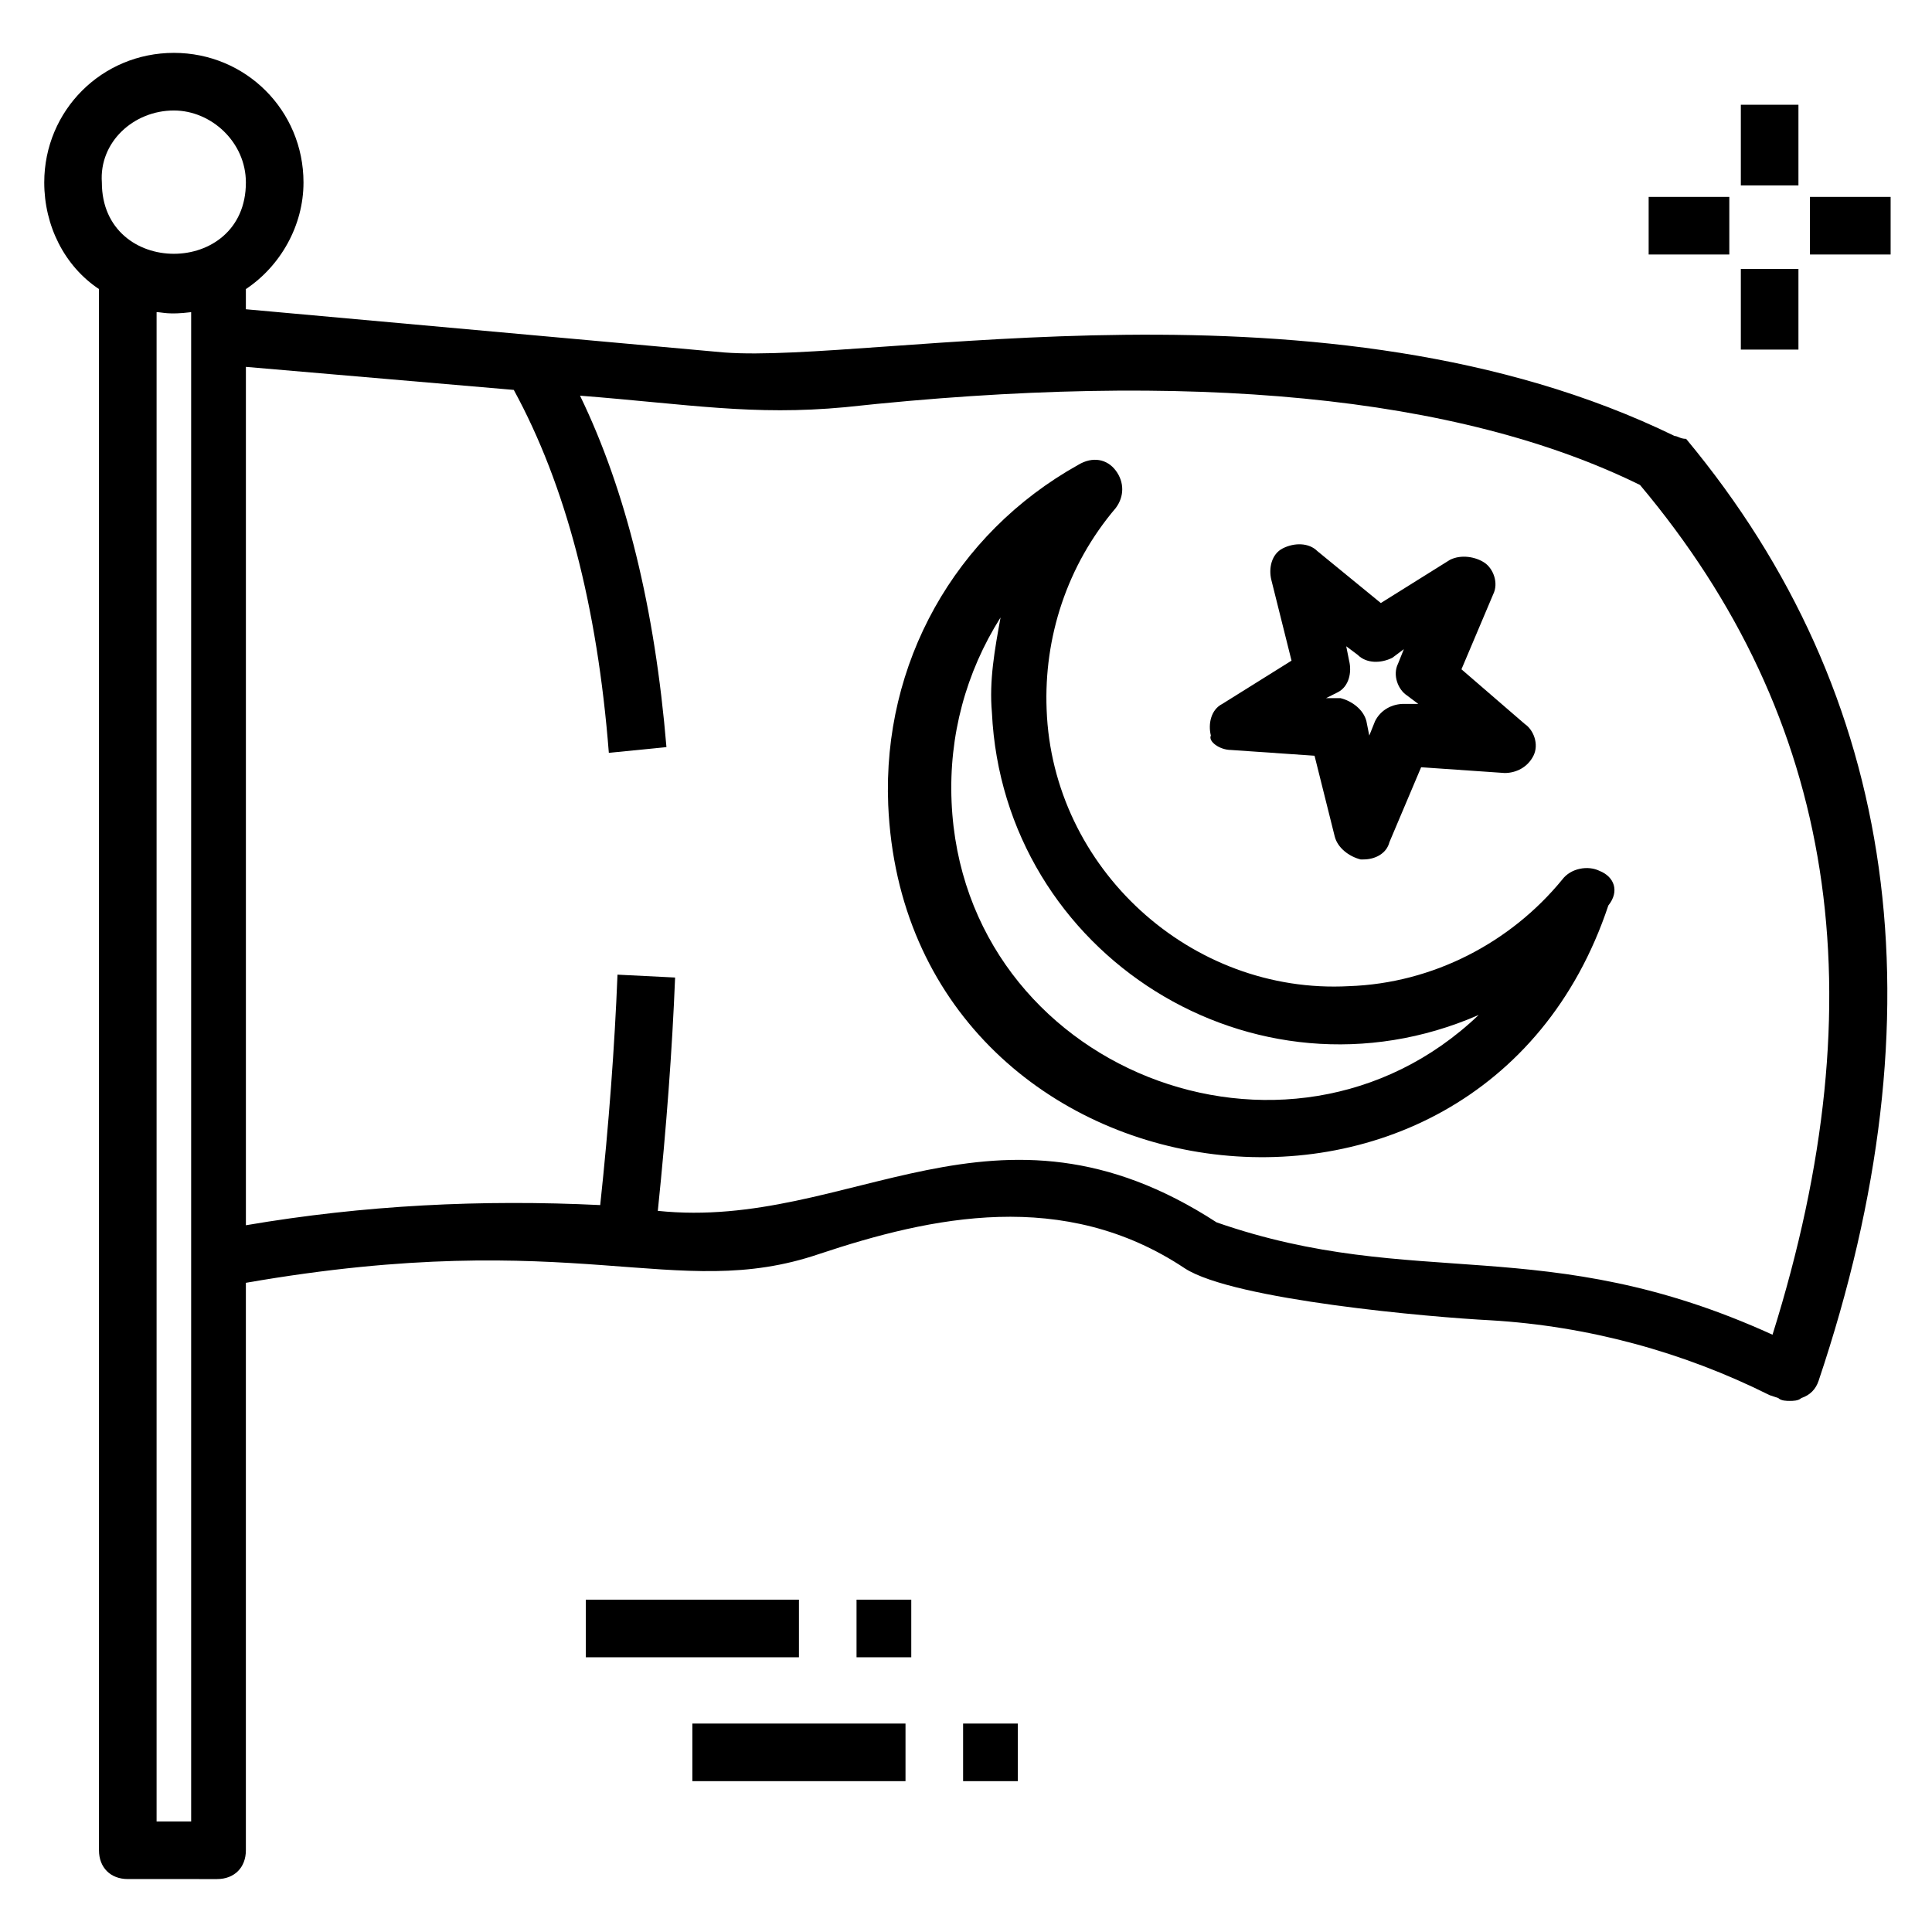
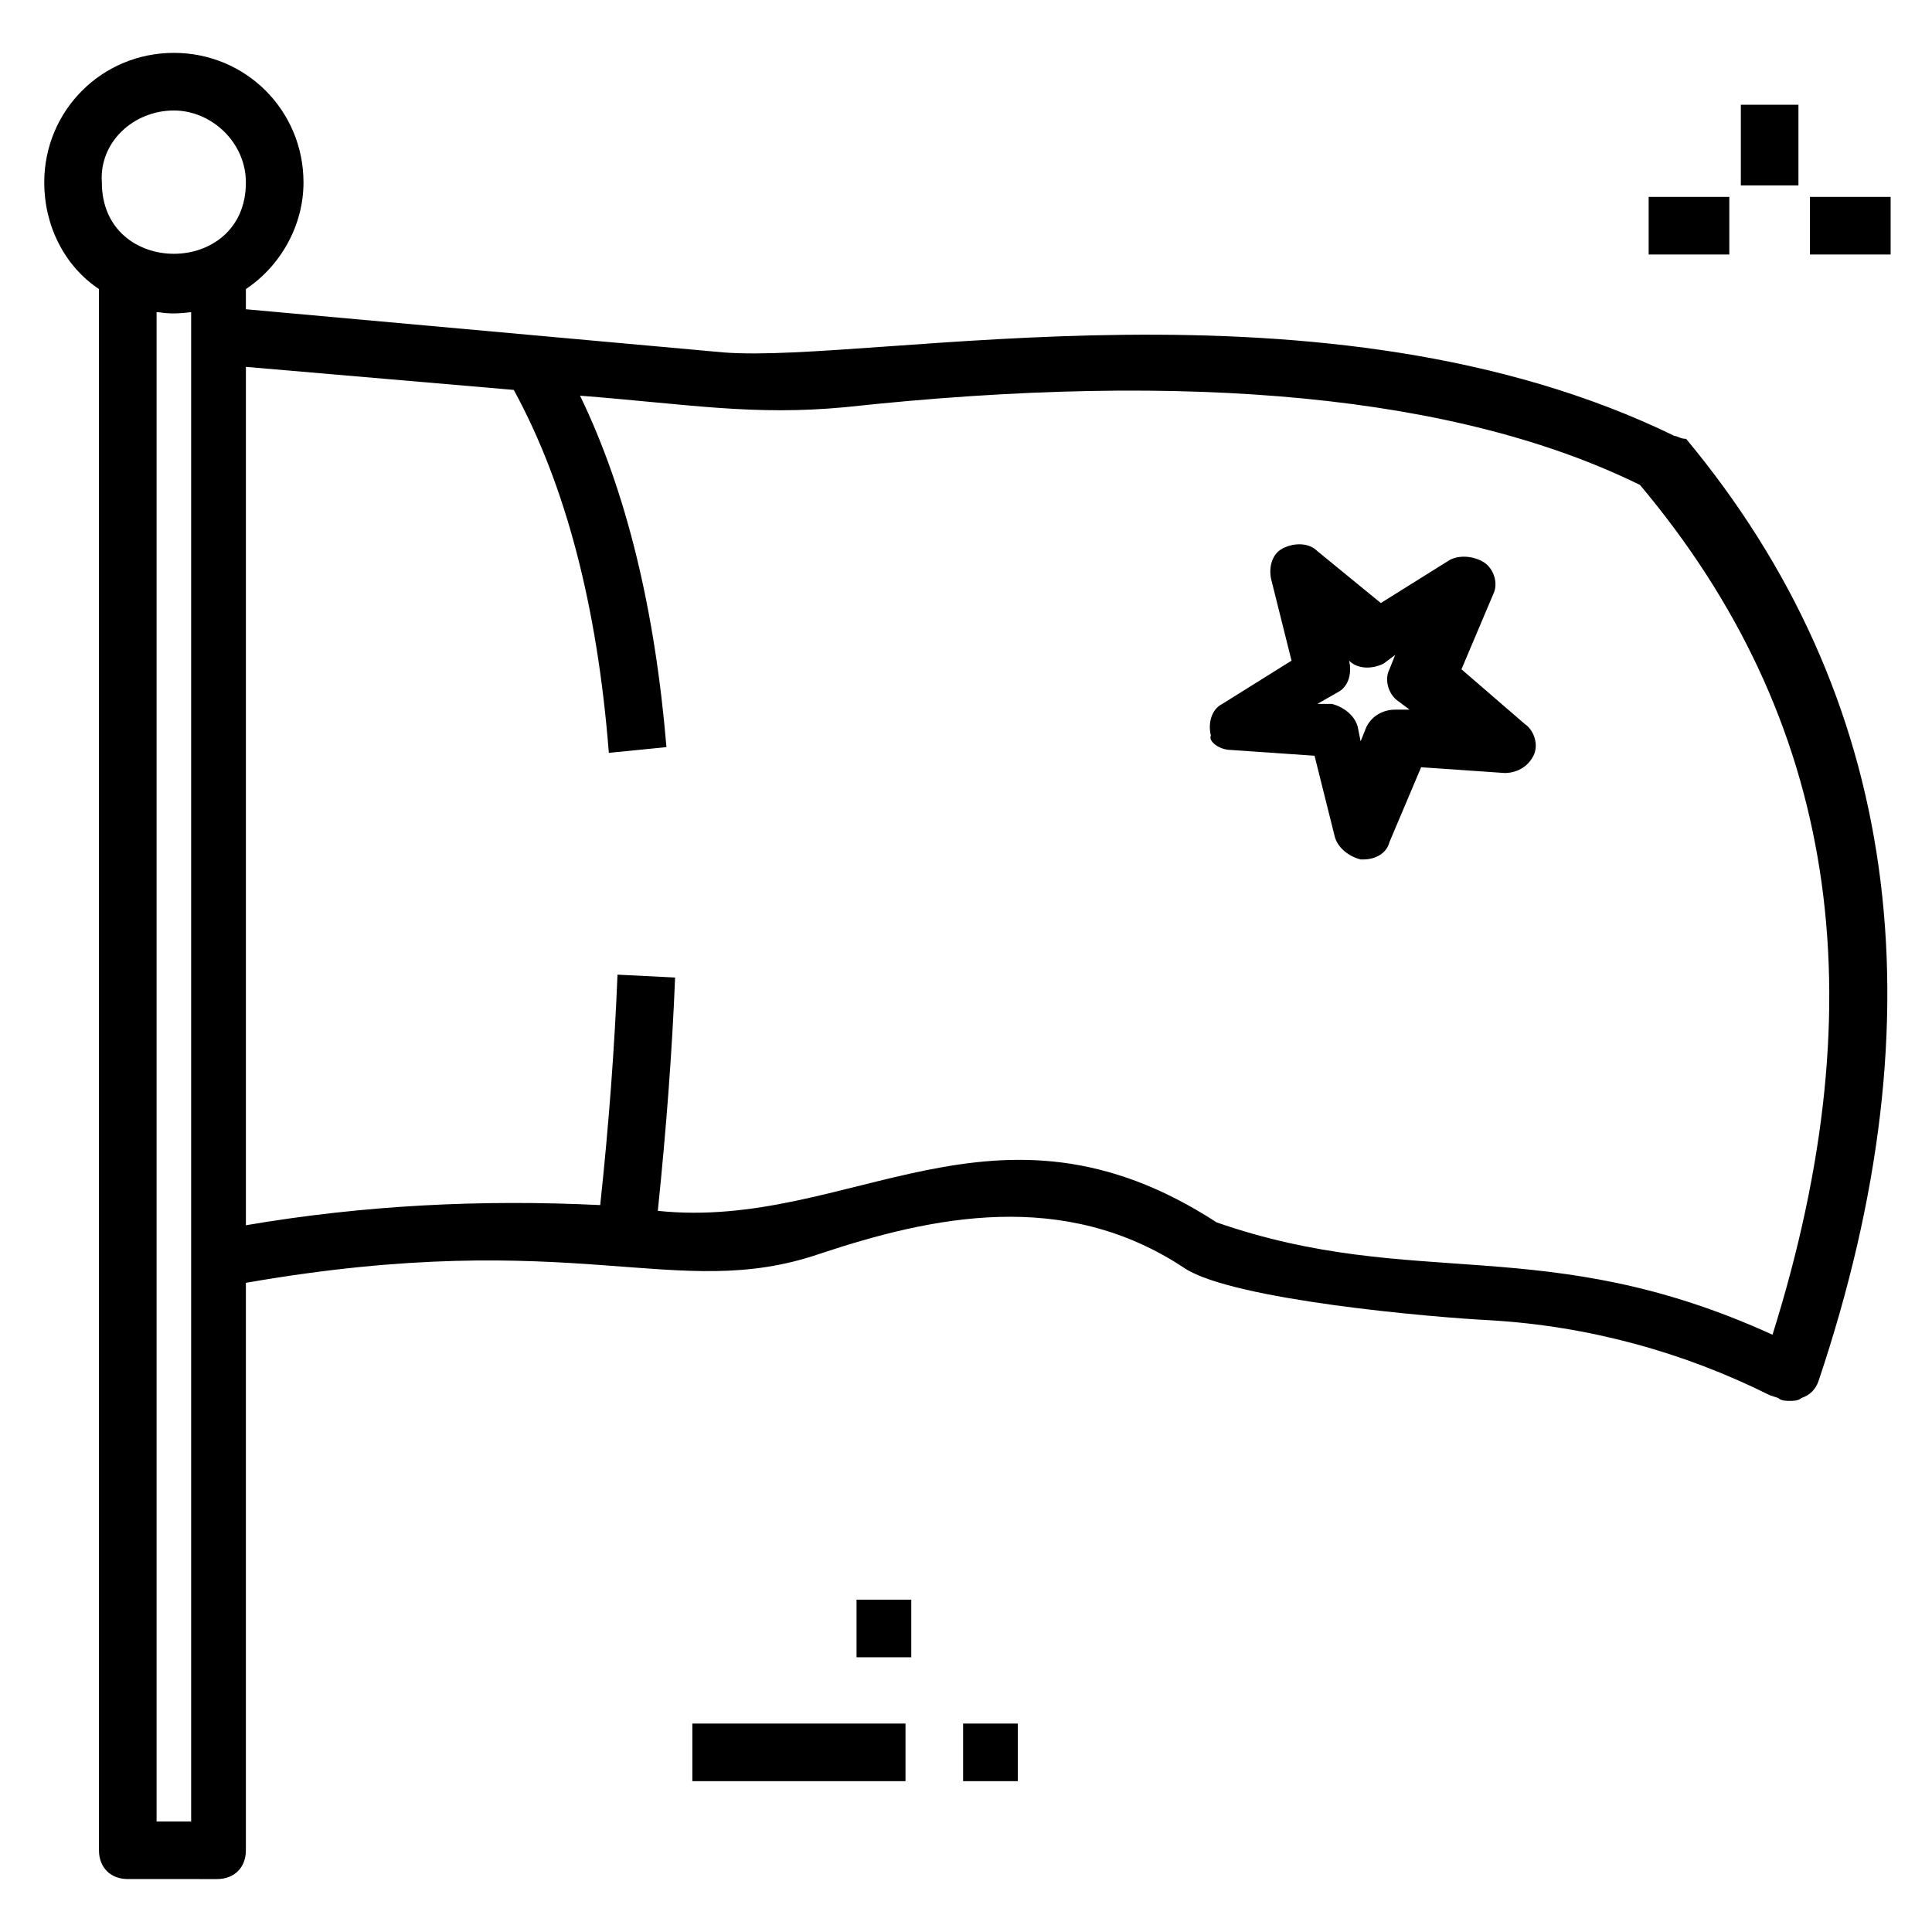
<svg xmlns="http://www.w3.org/2000/svg" fill="#000000" width="800px" height="800px" version="1.1" viewBox="144 144 512 512">
  <g>
-     <path d="m299.24 567.93h56.488v15.266h-56.488z" />
    <path d="m370.99 567.93h14.504v15.266h-14.504z" />
    <path d="m327.48 600.76h56.488v15.266h-56.488z" />
    <path d="m399.23 600.76h14.504v15.266h-14.504z" />
    <path d="m587.78 259.54c-92.363-45.039-212.21-19.082-251.91-22.137l-126.71-11.449v-5.344c9.16-6.109 15.27-16.797 15.27-28.246 0-19.082-15.266-34.352-34.352-34.352-19.082 0-34.352 15.266-34.352 34.352 0 11.449 5.344 22.137 14.504 28.242v413.73c0 4.582 3.055 7.633 7.633 7.633l23.664 0.004c4.582 0 7.633-3.055 7.633-7.633v-150.38c87.785-15.266 113.74 5.344 151.91-7.633 29.77-9.922 64.883-17.559 96.945 3.816 12.977 8.398 65.648 12.977 80.914 13.742 25.953 1.527 51.145 8.398 74.043 19.848l2.289 0.762c0.762 0.762 2.289 0.762 3.055 0.762 0.762 0 2.289 0 3.055-0.762 2.289-0.762 3.816-2.289 4.582-4.582 32.824-97.707 21.375-181.68-35.113-249.61-1.527 0-2.289-0.762-3.055-0.762zm-397.7-86.258c9.922 0 19.082 8.395 19.082 19.082 0 25.191-38.168 25.191-38.168 0-0.762-10.688 8.398-19.082 19.086-19.082zm3.816 453.43h-8.398v-399.99c1.527 0 3.055 0.762 9.16 0v399.99zm419.84-129c-60.305-27.48-94.656-11.449-147.32-29.77-58.777-38.168-96.945 2.289-148.09-3.055 2.289-22.137 3.816-42.746 4.582-61.832l-15.266-0.762c-0.762 19.082-2.289 39.695-4.582 61.066-31.297-1.527-62.598 0-93.895 5.344v-227.48l70.992 6.106c13.742 25.191 22.137 57.25 25.191 96.184l15.266-1.527c-3.055-36.641-10.688-67.938-22.902-93.129 29.008 2.289 45.801 5.344 70.227 3.055 91.602-9.922 162.59-3.055 210.68 20.609 51.914 61.832 63.363 135.11 35.117 225.19z" />
-     <path d="m567.93 374.81c-3.055-1.527-7.633-0.762-9.922 2.289-13.742 16.793-34.352 27.48-56.488 28.242-41.984 2.289-78.625-31.297-80.152-73.281-0.762-19.082 5.344-38.168 18.32-53.434 2.289-3.055 2.289-6.871 0-9.922-2.289-3.055-6.106-3.816-9.922-1.527-32.824 18.32-51.906 52.672-50.383 90.074 4.582 107.63 156.48 129.77 190.84 26.719 3.055-3.816 1.527-7.633-2.289-9.16zm-171.75-18.32c-0.762-17.559 3.816-34.352 12.977-48.855-1.527 8.398-3.055 16.793-2.289 25.191 3.055 64.121 69.465 106.11 129 80.152-50.383 48.09-136.64 14.504-139.69-56.488z" />
-     <path d="m470.23 342.75 22.137 1.527 5.344 21.375c0.762 3.055 3.816 5.344 6.871 6.106h0.762c3.055 0 6.106-1.527 6.871-4.582l8.398-19.848 22.137 1.527c3.055 0 6.106-1.527 7.633-4.582 1.527-3.055 0-6.871-2.289-8.398l-16.793-14.504 8.398-19.848c1.527-3.055 0-6.871-2.289-8.398s-6.106-2.289-9.16-0.762l-18.32 11.449-16.793-13.742c-2.289-2.289-6.106-2.289-9.16-0.762-3.055 1.527-3.816 5.344-3.055 8.398l5.344 21.375-18.32 11.449c-3.055 1.527-3.816 5.344-3.055 8.398-0.766 1.531 2.285 3.82 5.34 3.82zm28.242-15.266c3.055-1.527 3.816-5.344 3.055-8.398l-0.762-3.816 3.055 2.289c2.289 2.289 6.106 2.289 9.16 0.762l3.055-2.289-1.531 3.82c-1.527 3.055 0 6.871 2.289 8.398l3.055 2.289h-3.816c-3.055 0-6.106 1.527-7.633 4.582l-1.527 3.812-0.762-3.816c-0.762-3.055-3.816-5.344-6.871-6.106h-3.816z" />
+     <path d="m470.23 342.75 22.137 1.527 5.344 21.375c0.762 3.055 3.816 5.344 6.871 6.106h0.762c3.055 0 6.106-1.527 6.871-4.582l8.398-19.848 22.137 1.527c3.055 0 6.106-1.527 7.633-4.582 1.527-3.055 0-6.871-2.289-8.398l-16.793-14.504 8.398-19.848c1.527-3.055 0-6.871-2.289-8.398s-6.106-2.289-9.16-0.762l-18.32 11.449-16.793-13.742c-2.289-2.289-6.106-2.289-9.16-0.762-3.055 1.527-3.816 5.344-3.055 8.398l5.344 21.375-18.32 11.449c-3.055 1.527-3.816 5.344-3.055 8.398-0.766 1.531 2.285 3.82 5.34 3.82zm28.242-15.266c3.055-1.527 3.816-5.344 3.055-8.398c2.289 2.289 6.106 2.289 9.16 0.762l3.055-2.289-1.531 3.82c-1.527 3.055 0 6.871 2.289 8.398l3.055 2.289h-3.816c-3.055 0-6.106 1.527-7.633 4.582l-1.527 3.812-0.762-3.816c-0.762-3.055-3.816-5.344-6.871-6.106h-3.816z" />
    <path d="m605.34 171.76h15.266v21.375h-15.266z" />
-     <path d="m605.34 215.27h15.266v21.375h-15.266z" />
    <path d="m580.91 196.18h21.375v15.266h-21.375z" />
    <path d="m623.66 196.18h21.375v15.266h-21.375z" />
  </g>
</svg>